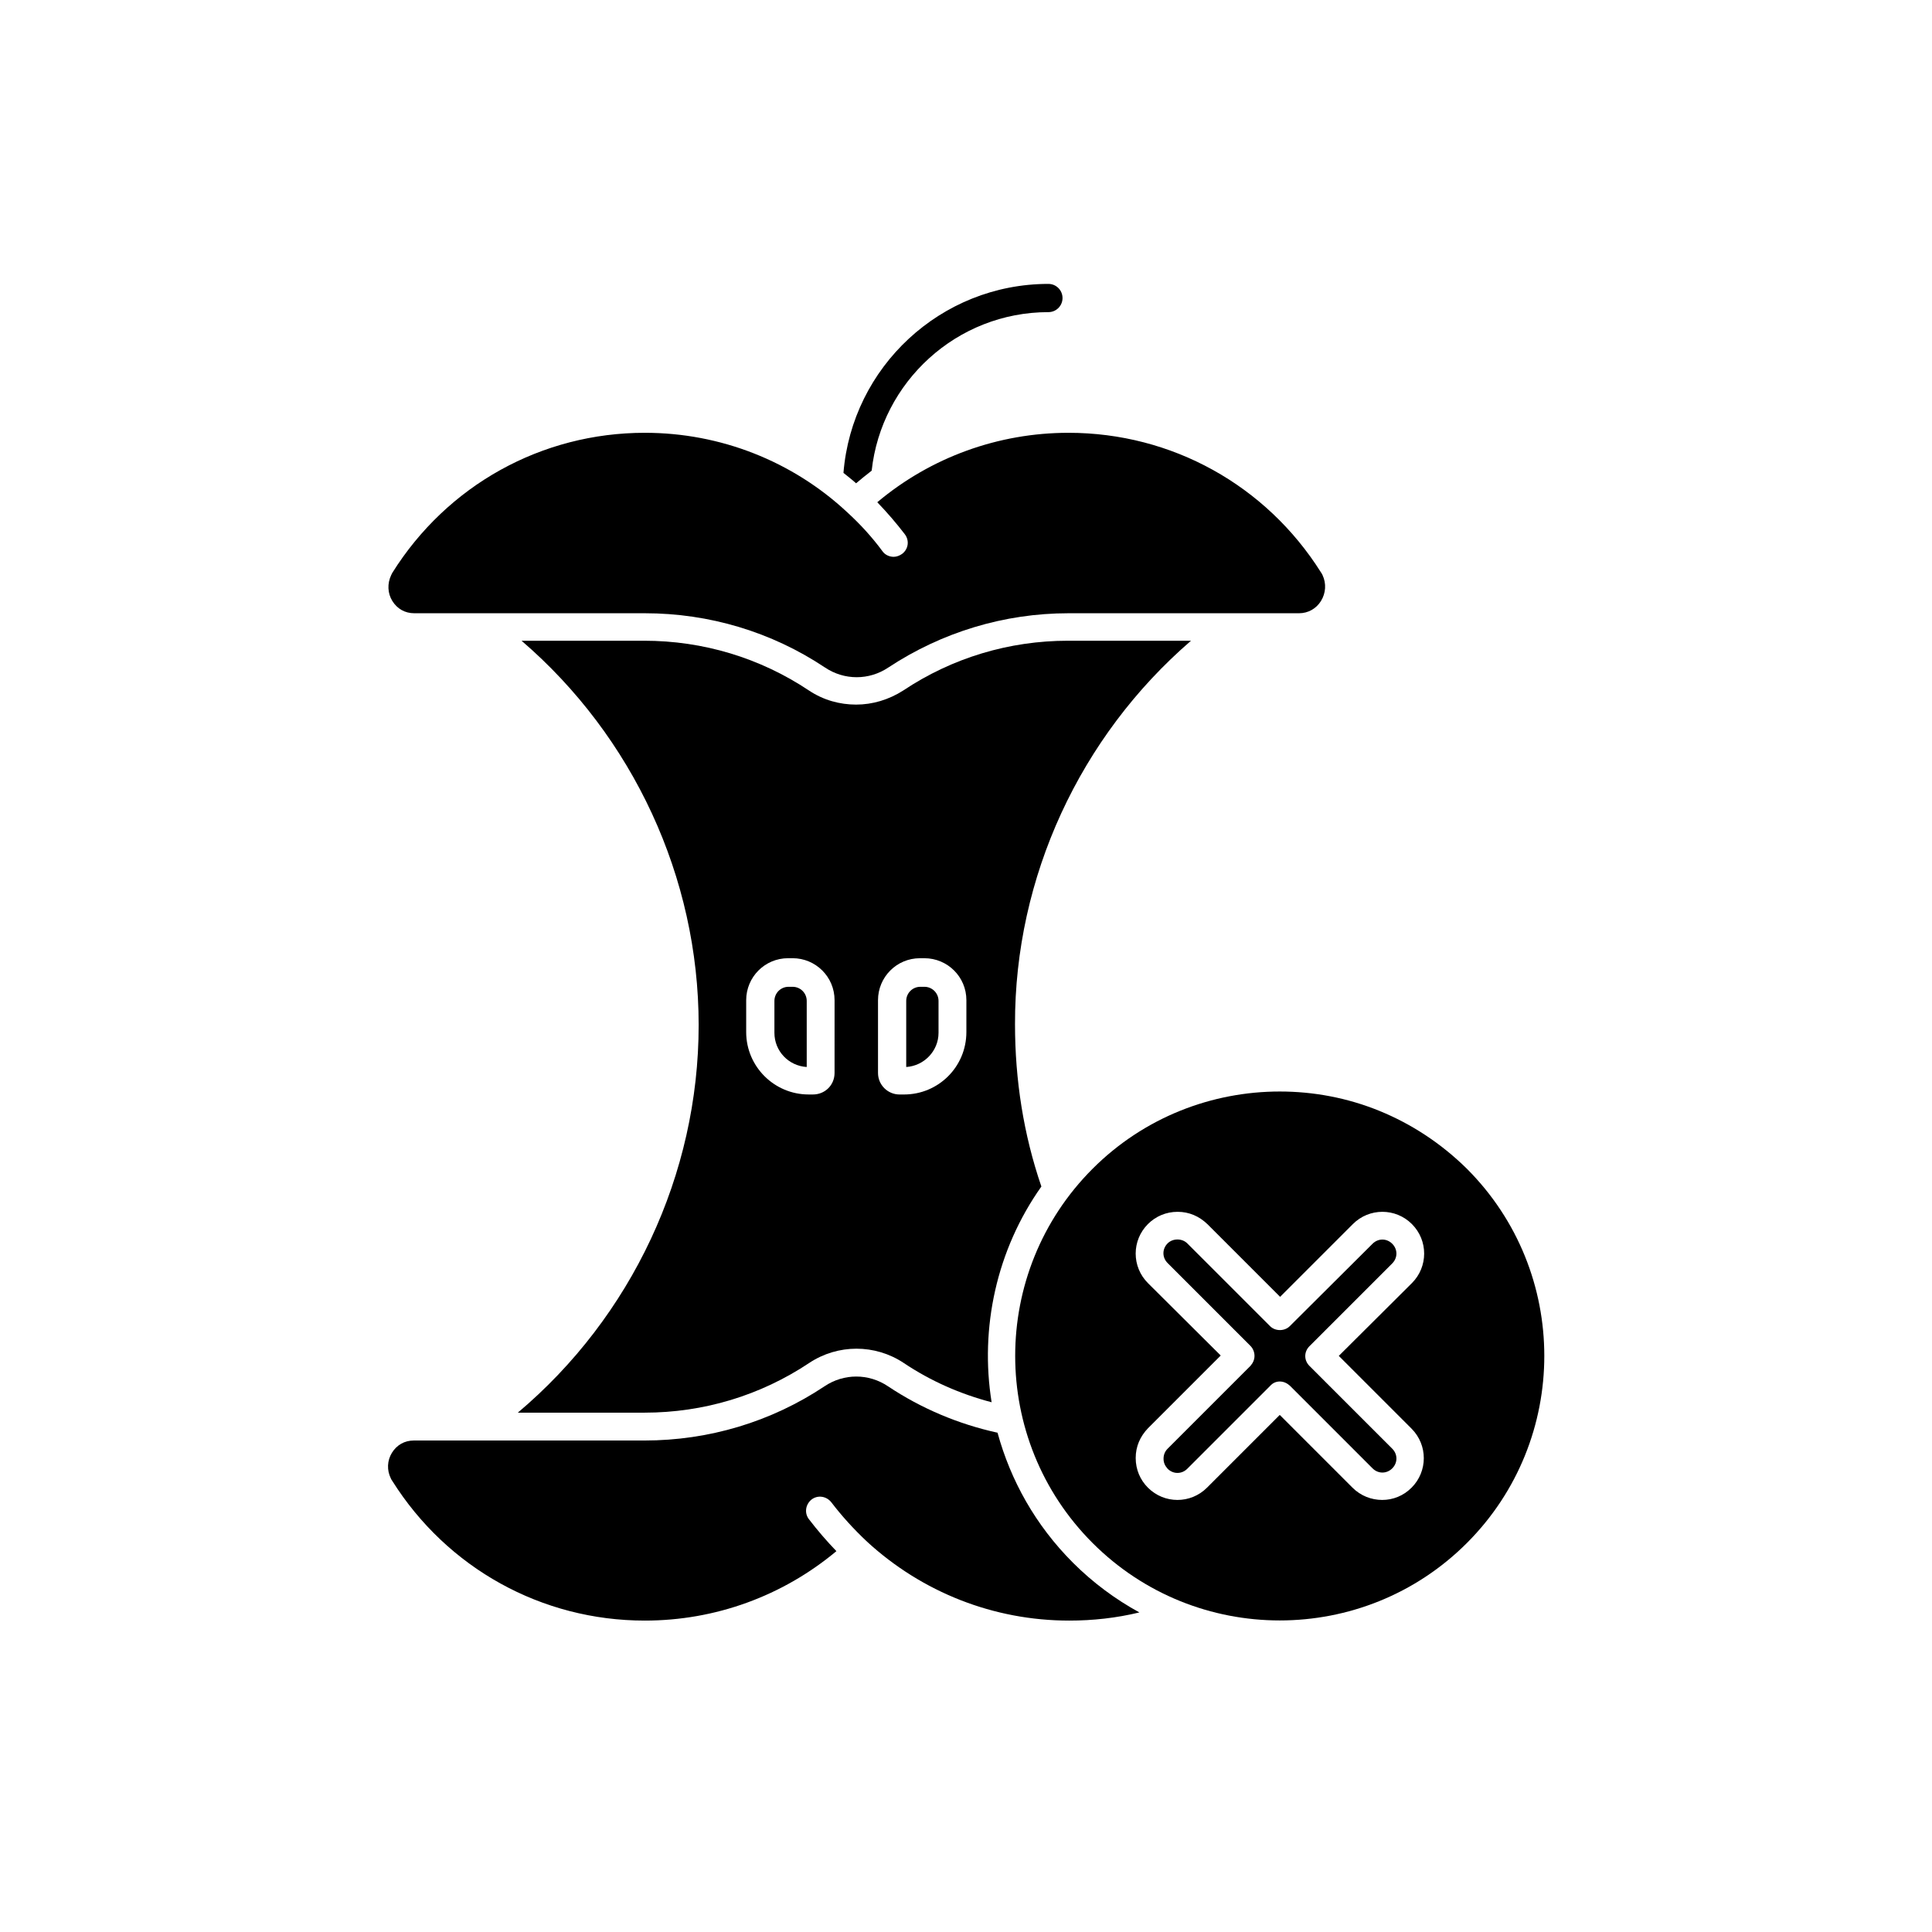
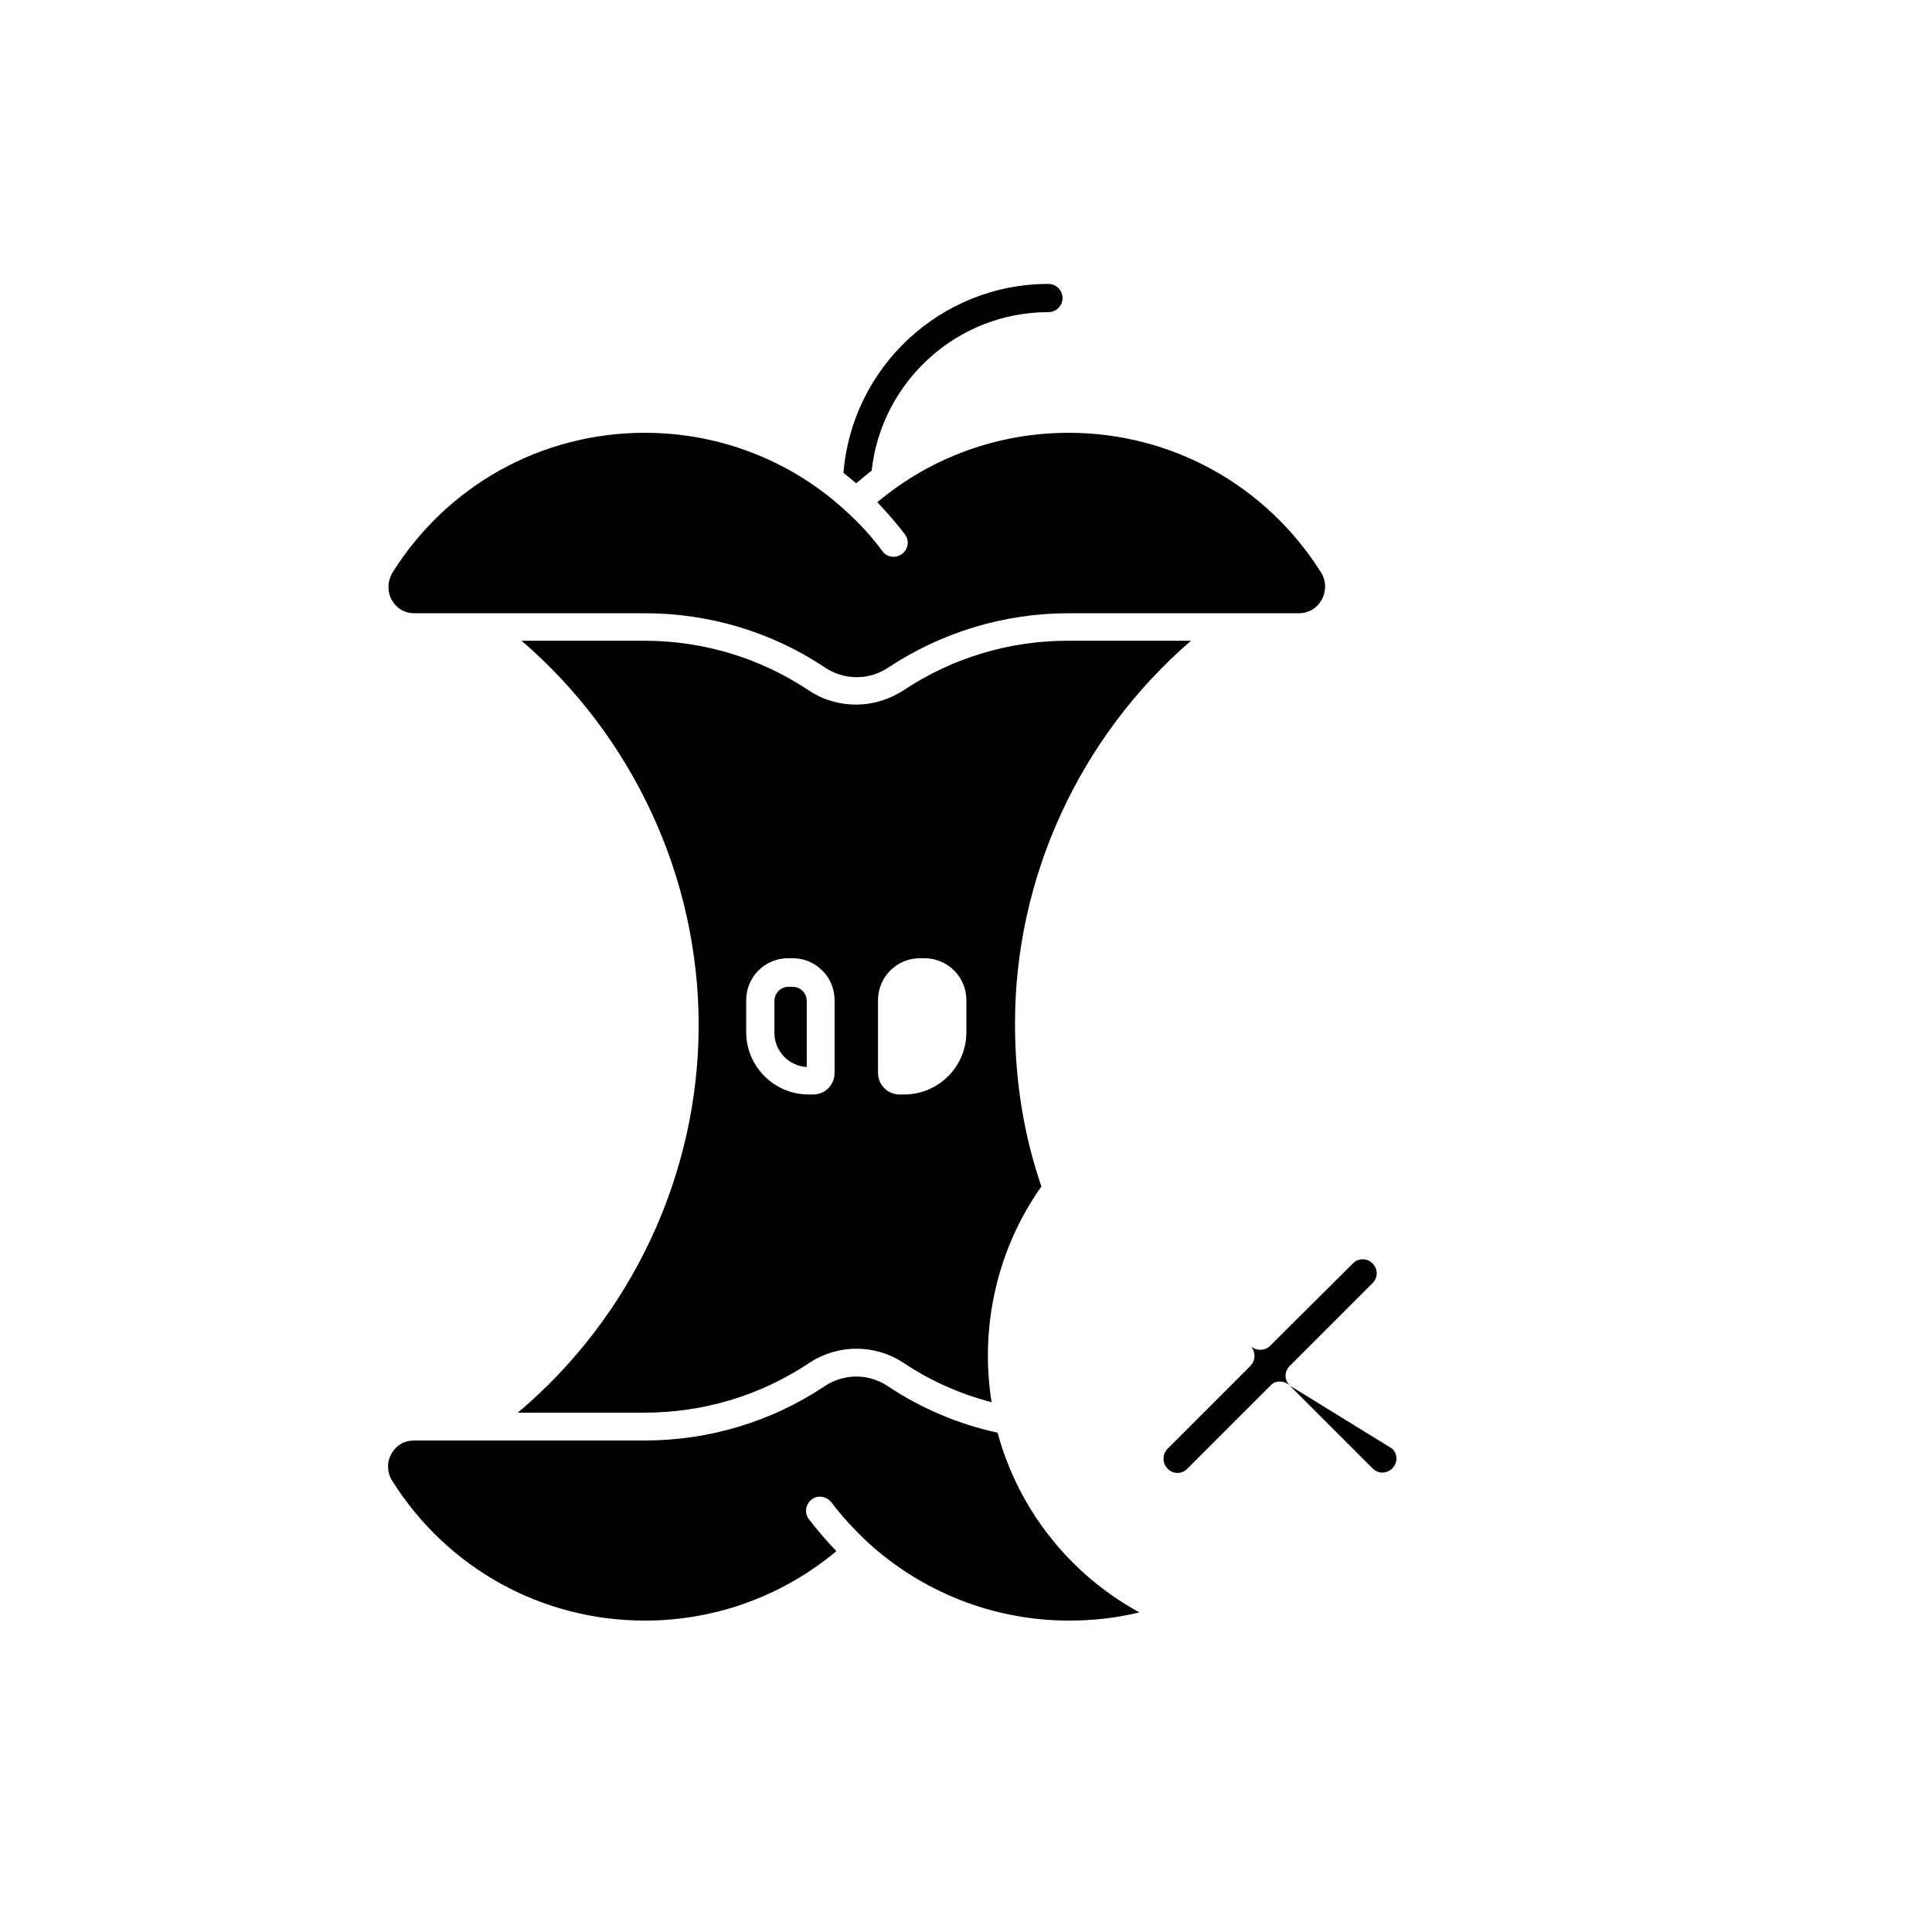
<svg xmlns="http://www.w3.org/2000/svg" fill="#000000" width="800px" height="800px" version="1.1" viewBox="144 144 512 512">
  <g>
    <path d="m494.07 303.27c-1.277 2.066-3.445 3.246-5.805 3.246h-61.105c-17.023 0-33.555 5.019-47.723 14.367-5.117 3.445-11.711 3.445-16.828 0-14.168-9.445-30.699-14.367-47.723-14.367h-61.105c-2.461 0-4.527-1.18-5.805-3.246-1.277-2.066-1.379-4.625-0.297-6.887 0.098-0.195 0.195-0.395 0.297-0.59 14.562-23.223 39.559-37.098 66.914-37.098 19.977 0 39.066 7.477 53.629 21.059 3.445 3.148 6.594 6.594 9.348 10.332 0.688 0.984 1.871 1.477 2.953 1.477 0.789 0 1.574-0.297 2.262-0.789 1.672-1.277 1.969-3.543 0.688-5.215-2.262-2.953-4.723-5.805-7.281-8.461 14.168-11.906 32.078-18.402 50.676-18.402 27.355 0 52.348 13.875 66.914 37 0.098 0.195 0.297 0.395 0.395 0.688 1.074 2.262 0.875 4.82-0.402 6.887z" />
    <path d="m425.58 222.98c0 2.066-1.672 3.738-3.738 3.738-24.305 0-44.281 18.5-46.84 42.016-1.379 1.082-2.754 2.164-4.133 3.344-1.082-0.984-2.262-1.871-3.344-2.754 2.262-28.043 25.781-50.086 54.316-50.086 2.066 0.004 3.738 1.676 3.738 3.742z" />
-     <path d="m532.74 453.73c-6.887-6.789-14.762-11.906-23.223-15.352-8.461-3.445-17.418-5.117-26.371-5.117-17.91 0-35.918 6.789-49.594 20.469-27.355 27.355-27.355 71.832 0 99.188 27.355 27.355 71.832 27.355 99.188 0 27.355-27.355 27.355-71.832 0-99.188zm-14.664 68.879c4.328 4.328 4.328 11.316 0 15.645-2.164 2.164-4.922 3.246-7.773 3.246-2.856 0-5.707-1.082-7.871-3.246l-19.285-19.285-19.285 19.285c-4.328 4.328-11.316 4.328-15.645 0-2.066-2.066-3.246-4.82-3.246-7.871 0-3.051 1.18-5.707 3.246-7.871l19.285-19.285-19.289-19.191c-4.328-4.328-4.328-11.316 0-15.645 2.066-2.066 4.82-3.246 7.871-3.246 3.051 0 5.707 1.18 7.871 3.246l19.285 19.285 19.285-19.285c4.328-4.328 11.316-4.328 15.645 0s4.328 11.316 0 15.645l-19.379 19.289z" />
-     <path d="m512.96 527.92c1.477 1.477 1.477 3.738 0 5.215-1.477 1.477-3.738 1.477-5.215 0l-21.941-21.941c-0.789-0.688-1.672-1.082-2.656-1.082-0.984 0-1.871 0.395-2.559 1.18l-21.941 21.941c-1.477 1.477-3.738 1.477-5.215 0-0.688-0.789-1.082-1.574-1.082-2.656s0.395-1.969 1.082-2.656l21.941-21.941c0.688-0.789 1.082-1.672 1.082-2.656 0-0.984-0.395-1.969-1.082-2.656l-21.945-21.945c-1.477-1.477-1.477-3.738 0-5.215 1.379-1.379 3.836-1.379 5.215 0l21.941 21.941c1.379 1.379 3.836 1.379 5.215 0l21.941-21.844c1.477-1.477 3.738-1.477 5.215 0 1.477 1.477 1.477 3.738 0 5.215l-21.941 21.941c-1.477 1.477-1.477 3.738 0 5.215z" />
+     <path d="m512.96 527.92c1.477 1.477 1.477 3.738 0 5.215-1.477 1.477-3.738 1.477-5.215 0l-21.941-21.941c-0.789-0.688-1.672-1.082-2.656-1.082-0.984 0-1.871 0.395-2.559 1.18l-21.941 21.941c-1.477 1.477-3.738 1.477-5.215 0-0.688-0.789-1.082-1.574-1.082-2.656s0.395-1.969 1.082-2.656l21.941-21.941c0.688-0.789 1.082-1.672 1.082-2.656 0-0.984-0.395-1.969-1.082-2.656l-21.945-21.945l21.941 21.941c1.379 1.379 3.836 1.379 5.215 0l21.941-21.844c1.477-1.477 3.738-1.477 5.215 0 1.477 1.477 1.477 3.738 0 5.215l-21.941 21.941c-1.477 1.477-1.477 3.738 0 5.215z" />
    <path d="m459.63 313.8h-32.57c-15.645 0-30.699 4.527-43.691 13.188-3.836 2.461-8.168 3.738-12.496 3.738s-8.66-1.18-12.496-3.738c-12.988-8.66-28.043-13.188-43.691-13.188h-32.473c29.52 25.387 46.938 62.68 46.938 101.84 0 39.656-17.809 77.344-47.922 102.73h33.555c15.645 0 30.699-4.527 43.691-13.188 7.578-5.019 17.418-5.019 24.992 0 7.184 4.82 15.055 8.266 23.32 10.43-3.148-19.68 1.277-40.344 13.188-57.172-4.723-13.777-6.988-28.242-6.988-43-0.094-38.965 17.223-76.258 46.645-101.64zm-94.465 114.54c0 3.246-2.559 5.707-5.707 5.707h-1.18c-9.055 0-16.531-7.379-16.531-16.531v-8.461c0-6.102 4.922-11.121 11.121-11.121h1.18c6.102 0 11.121 4.922 11.121 11.121zm34.934-10.82c0 9.152-7.379 16.531-16.531 16.531h-1.18c-3.148 0-5.707-2.559-5.707-5.707v-19.285c0-6.102 4.922-11.121 11.121-11.121h1.18c6.102 0 11.121 4.922 11.121 11.121z" />
-     <path d="m392.72 409.25v8.461c0 4.82-3.836 8.758-8.562 9.055v-17.516c0-2.066 1.672-3.738 3.738-3.738h1.082c2.066-0.004 3.742 1.672 3.742 3.738z" />
    <path d="m357.79 409.25v17.516c-4.82-0.297-8.562-4.231-8.562-9.055v-8.461c0-2.066 1.672-3.738 3.738-3.738h1.082c2.07-0.004 3.742 1.672 3.742 3.738z" />
    <path d="m445.95 571.31c-6.102 1.477-12.301 2.164-18.598 2.164-19.977 0-38.965-7.477-53.629-20.961 0-0.098-0.098-0.098-0.098-0.098-3.344-3.148-6.496-6.594-9.348-10.332-1.277-1.574-3.543-1.969-5.215-0.688-1.574 1.277-1.969 3.543-0.688 5.215 2.262 2.953 4.723 5.805 7.281 8.461-14.27 11.906-32.078 18.402-50.773 18.402-27.355 0-52.348-13.875-66.914-37-0.098-0.195-0.297-0.395-0.395-0.688-1.082-2.164-0.984-4.723 0.297-6.789 1.277-2.066 3.344-3.246 5.805-3.246h61.105c17.023 0 33.555-4.922 47.723-14.367 5.117-3.445 11.711-3.445 16.828 0 8.855 5.902 18.695 10.035 29.027 12.301 3.445 12.594 10.035 24.5 19.977 34.441 5.312 5.312 11.312 9.742 17.613 13.184z" />
  </g>
</svg>